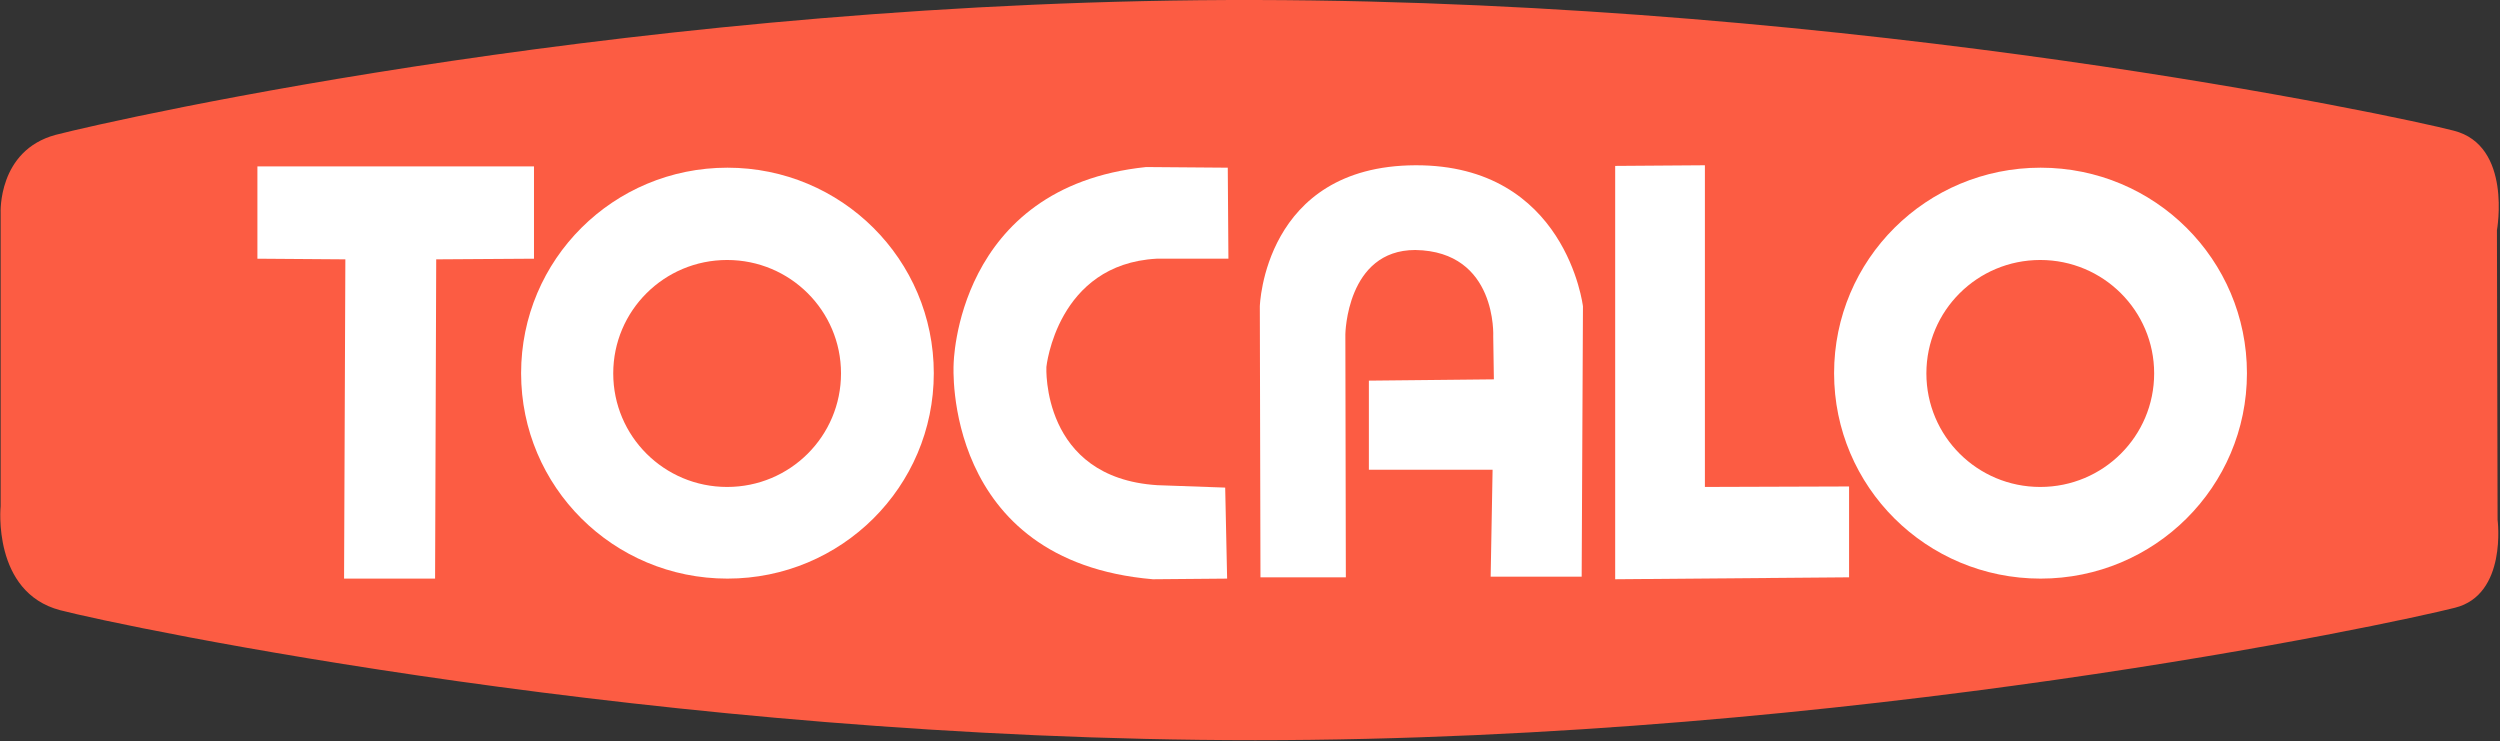
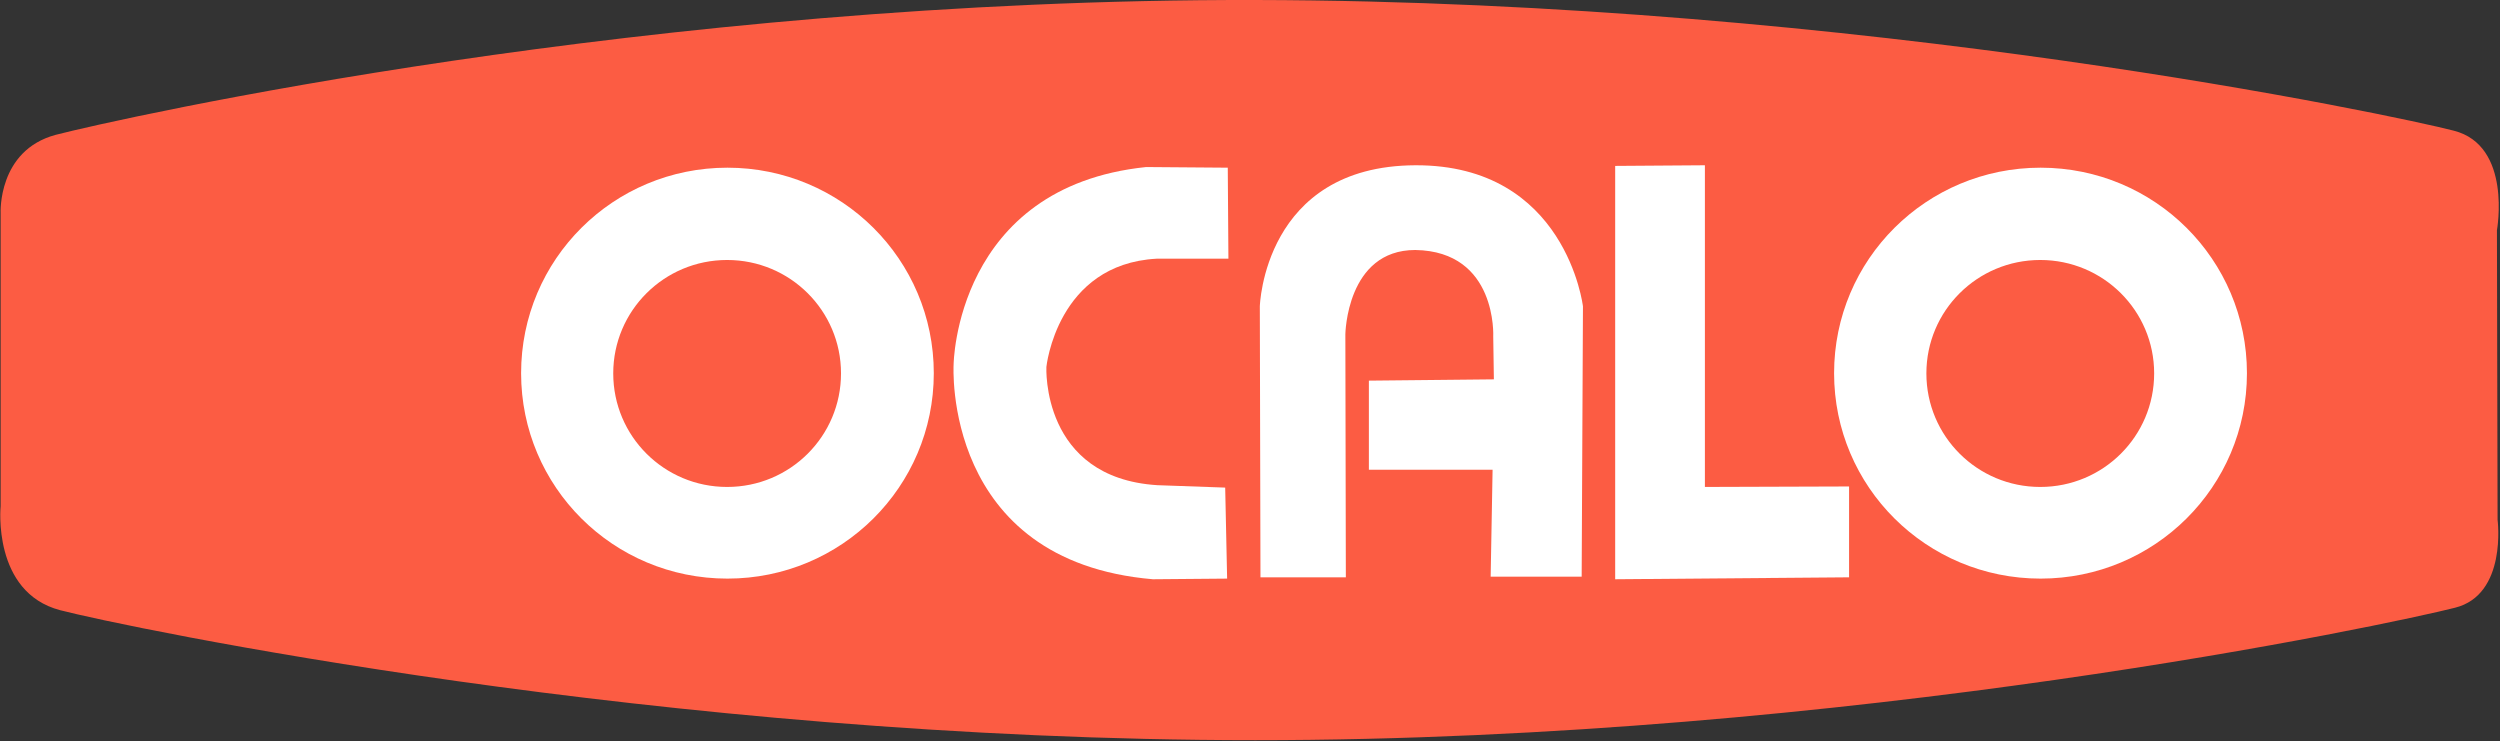
<svg xmlns="http://www.w3.org/2000/svg" version="1.2" viewBox="0 0 1552 460" width="1552" height="460">
  <rect x="0" y="0" width="1552" height="460" fill="#333333" stroke="none" />
  <style>.a{fill:#fc5c43}.b{fill:#fff}</style>
  <path class="a" d="m1550.1 142.9c0 0 9.6-52.6-26.9-61.8-34.2-8.9-366.9-80.3-743.7-81.1-376.5-0.8-706.5 73.8-744.9 83.7-36.1 9.7-34.2 48.5-34.2 48.5v182c0 0-5.4 53.4 36.9 64.6 38.4 10 372.6 80.7 742.2 80.7h-0.4c369.5 0 706.1-72.3 744.9-82.2 32.6-8.1 26.5-54.6 26.5-54.6z" />
  <path class="b" d="m761.8 359.2l-46.1 0.4c-131-11.2-123.7-133.3-123.7-133.3 0 0 1.1-110.3 119.5-122.6l50.7 0.4 0.4 56.5h-44.6c-61.9 3.4-68.4 67.2-68.4 67.2 0 0-3.4 68.8 68.8 73.4l42.2 1.5z" />
-   <path class="b" d="m159.8 103.3v57.3l54.6 0.4-0.8 198.2h56.5l0.7-198.2 60.7-0.4v-57.3z" />
  <path class="b" d="m981.9 358l0.8-167.8c0 0-10.4-88-104.1-87.6-94.1 0.4-96.5 87.6-96.5 87.6l0.4 168.2h53l-0.3-150.9c0 0 0.7-52.3 43.4-52.3 51.1 0.8 48.4 53.8 48.4 53.8l0.4 26.5-77.6 0.8v55.3h76.8l-1.2 66.4h56.1z" />
  <path class="b" d="m1002.7 103v256.6l145.2-1.2v-56.4l-89.5 0.3v-199.7z" />
  <path fill-rule="evenodd" class="b" d="m451.6 359.2c-70.9 0-128.1-57-128.1-127.5 0-70.6 57.2-127.6 128.1-127.6 70.8 0 128.1 57 128.1 127.6 0 70.5-57.3 127.5-128.1 127.5zm70.5-127.4c0-38.9-31.6-70.4-70.7-70.4-39.1 0-70.7 31.5-70.7 70.4 0 39 31.6 70.5 70.7 70.5 39.1 0 70.7-31.5 70.7-70.5z" />
-   <path fill-rule="evenodd" class="b" d="m1266.8 359.2c-70.9 0-128.2-57-128.2-127.5 0-70.6 57.3-127.6 128.2-127.6 70.8 0 128.1 57 128.1 127.6 0 70.5-57.3 127.5-128.1 127.5zm70.5-127.4c0-38.9-31.6-70.4-70.7-70.4-39.1 0-70.7 31.5-70.7 70.4 0 39 31.6 70.5 70.7 70.5 39.1 0 70.7-31.5 70.7-70.5z" />
+   <path fill-rule="evenodd" class="b" d="m1266.8 359.2c-70.9 0-128.2-57-128.2-127.5 0-70.6 57.3-127.6 128.2-127.6 70.8 0 128.1 57 128.1 127.6 0 70.5-57.3 127.5-128.1 127.5zm70.5-127.4c0-38.9-31.6-70.4-70.7-70.4-39.1 0-70.7 31.5-70.7 70.4 0 39 31.6 70.5 70.7 70.5 39.1 0 70.7-31.5 70.7-70.5" />
</svg>